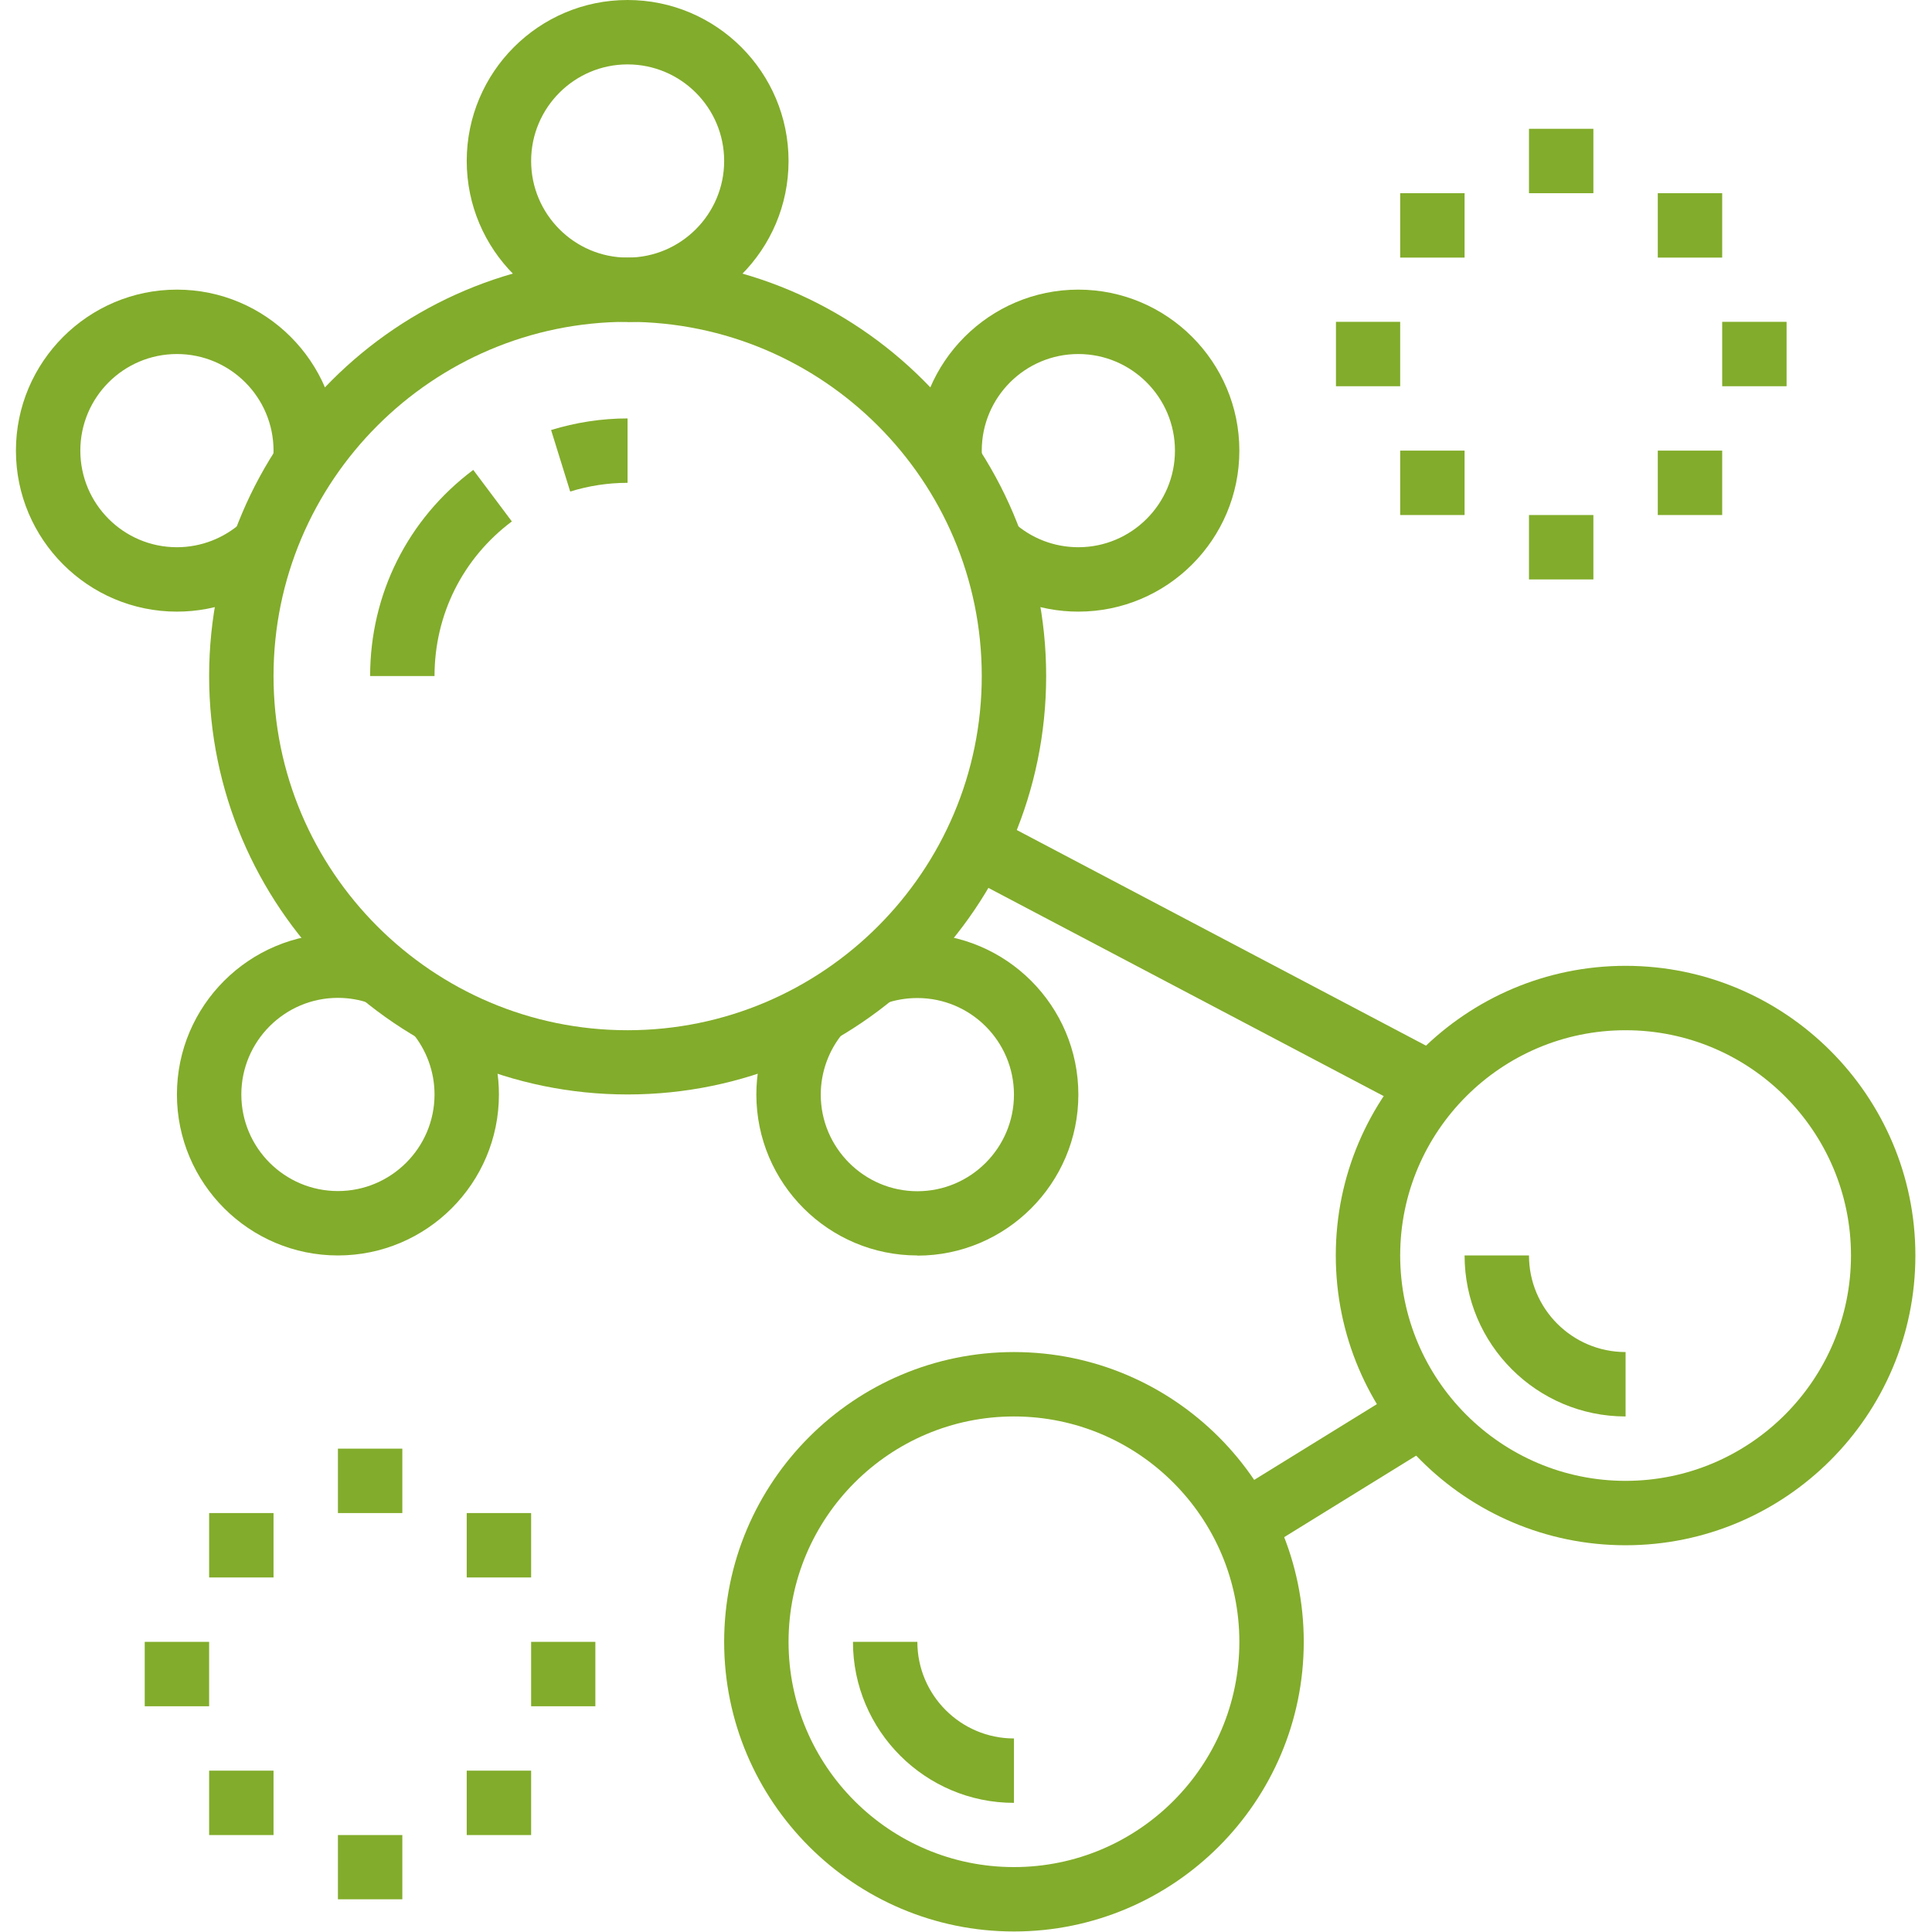
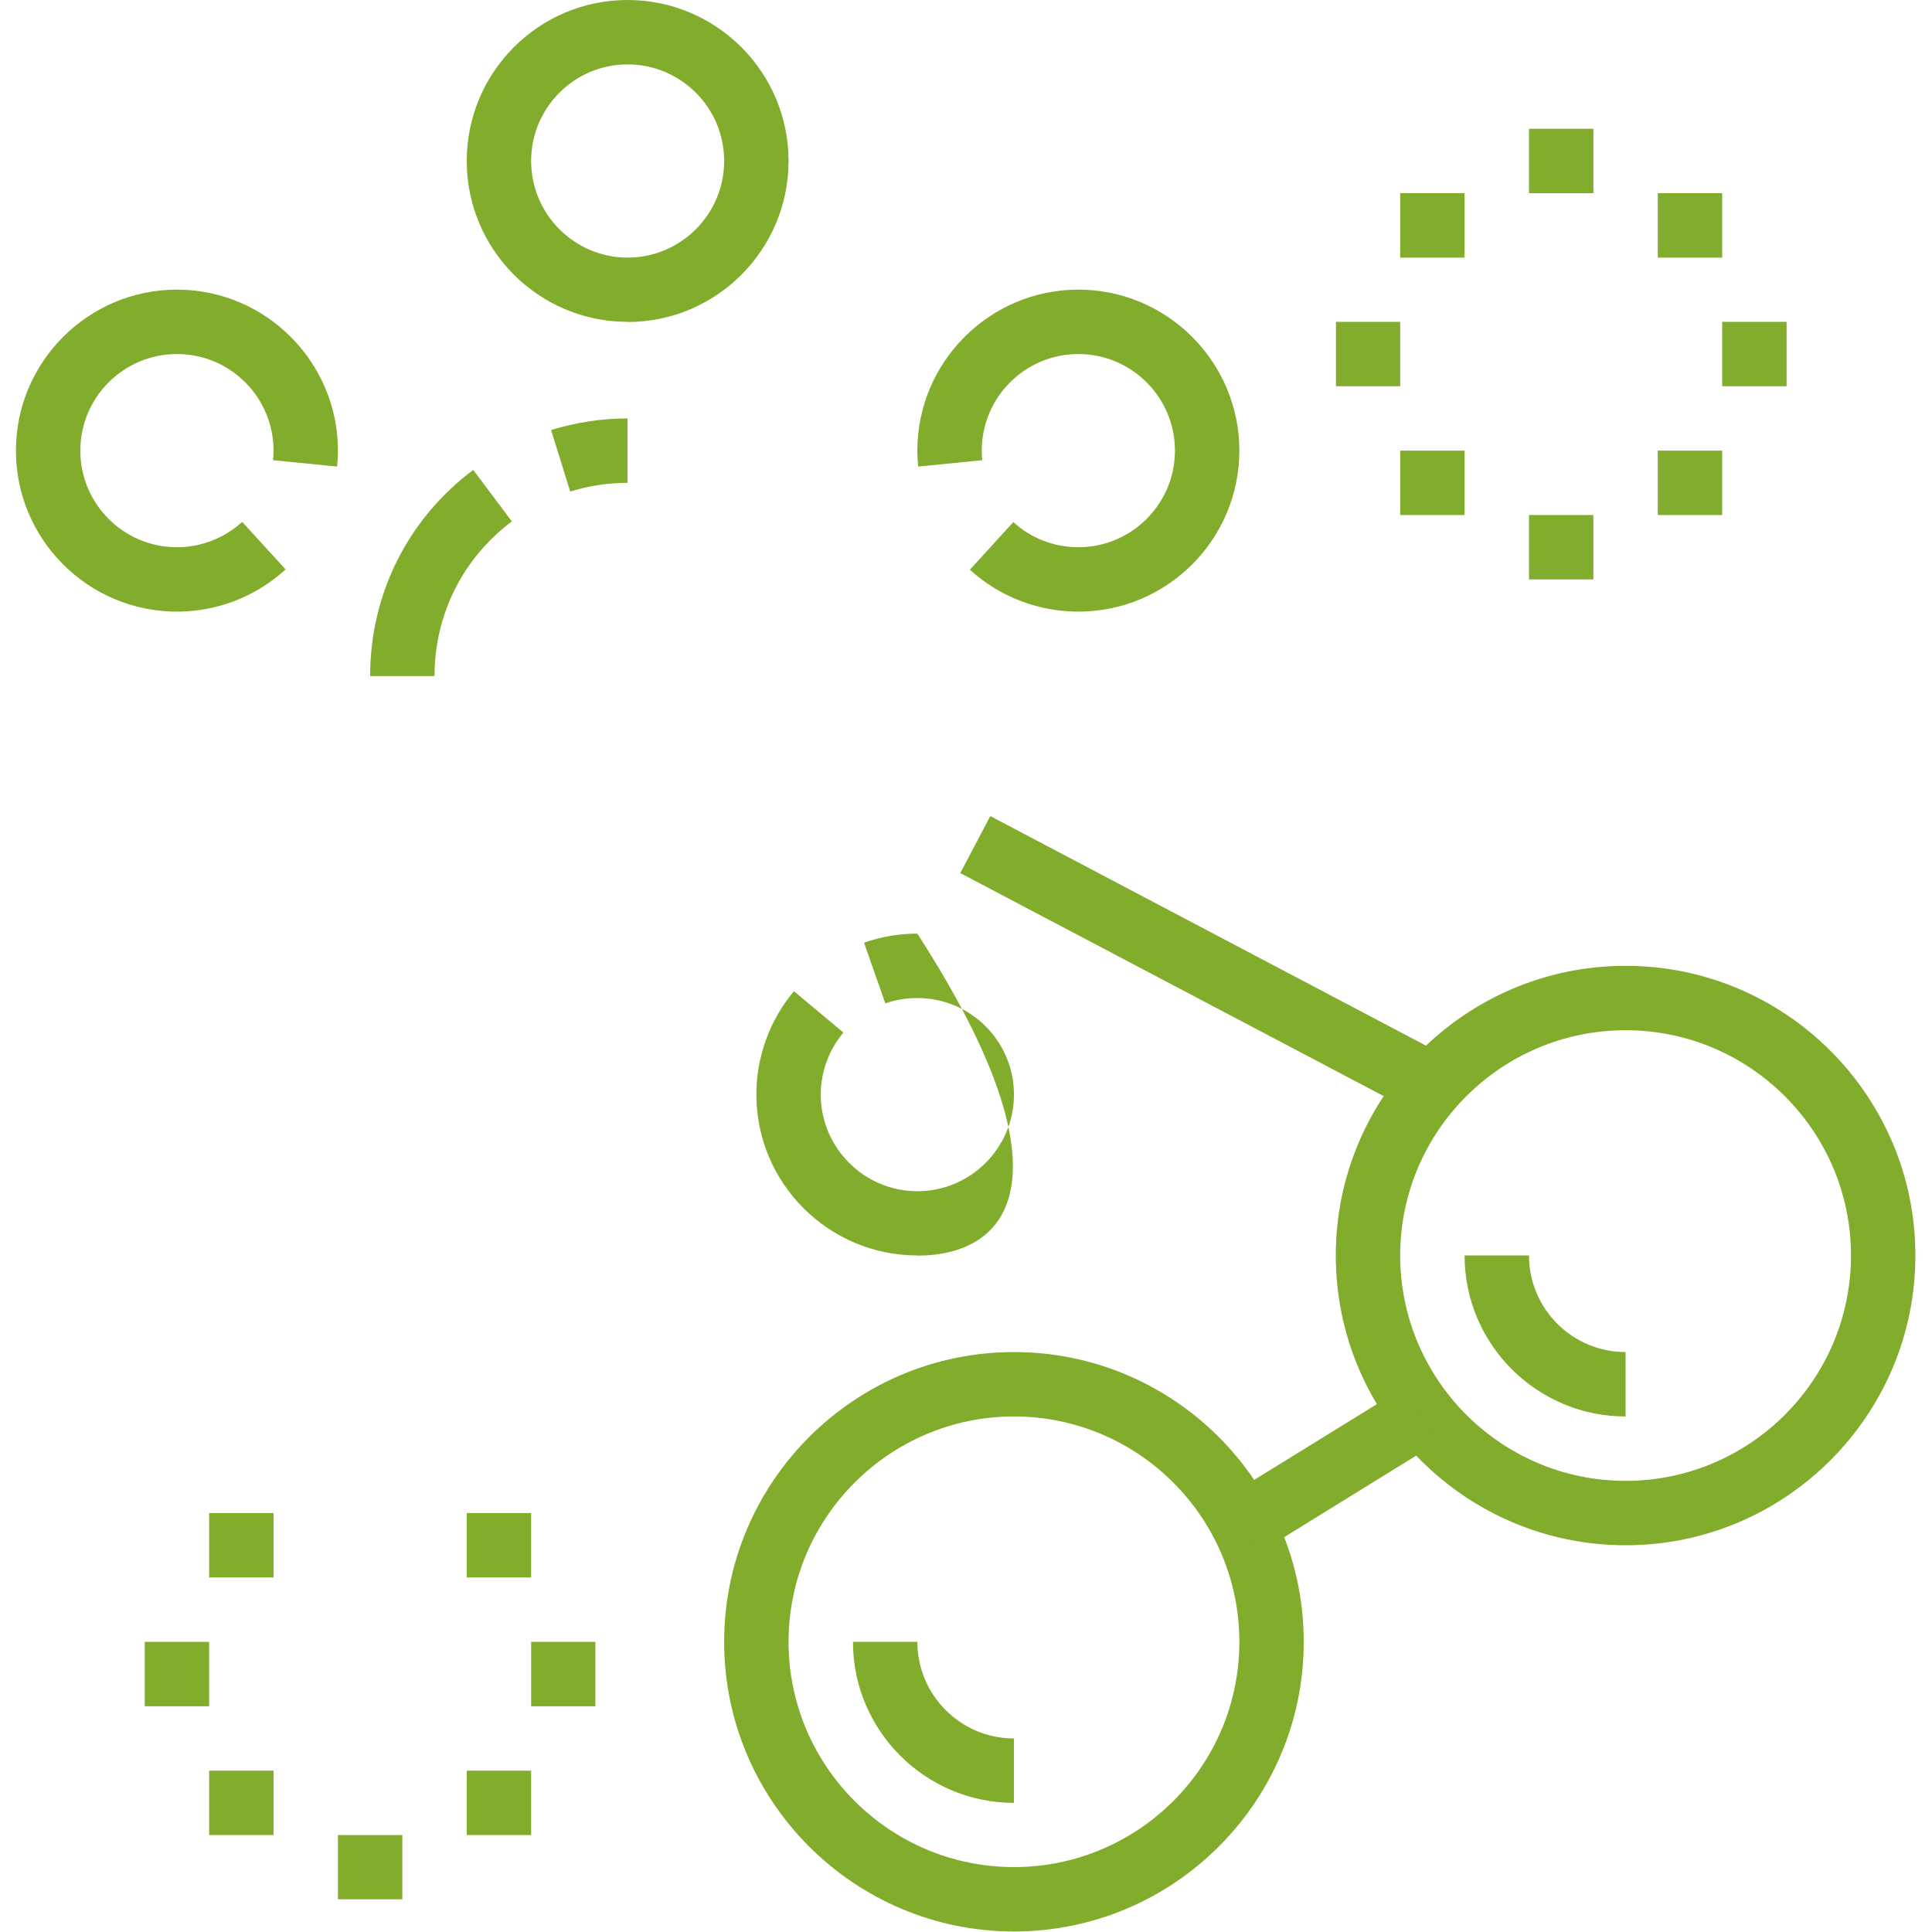
<svg xmlns="http://www.w3.org/2000/svg" width="60" zoomAndPan="magnify" viewBox="0 0 45 45" height="60" preserveAspectRatio="xMidYMid meet" version="1.2">
  <defs>
    <clipPath id="beebbeef54">
      <path d="M 0.367 6 L 8 6 L 8 15 L 0.367 15 Z M 0.367 6 " />
    </clipPath>
    <clipPath id="82ba787dfa">
      <path d="M 31 22 L 44.617 22 L 44.617 36 L 31 36 Z M 31 22 " />
    </clipPath>
  </defs>
  <g id="5c9cd6c570">
-     <path style=" stroke:none;fill-rule:nonzero;fill:#82ac2b;fill-opacity:1;" d="M 14.617 25.492 C 9.246 25.492 4.871 21.121 4.871 15.746 C 4.871 10.371 9.246 6 14.617 6 C 19.992 6 24.367 10.371 24.367 15.746 C 24.367 21.121 19.992 25.492 14.617 25.492 Z M 14.617 7.496 C 10.07 7.496 6.371 11.199 6.371 15.746 C 6.371 20.293 10.07 23.996 14.617 23.996 C 19.168 23.996 22.867 20.293 22.867 15.746 C 22.867 11.199 19.168 7.496 14.617 7.496 Z M 14.617 7.496 " />
    <path style=" stroke:none;fill-rule:nonzero;fill:#82ac2b;fill-opacity:1;" d="M 13.281 11.449 L 12.836 10.016 C 13.41 9.84 14.012 9.746 14.617 9.746 L 14.617 11.246 C 14.16 11.246 13.711 11.316 13.281 11.449 Z M 13.281 11.449 " />
    <path style=" stroke:none;fill-rule:nonzero;fill:#82ac2b;fill-opacity:1;" d="M 10.121 15.746 L 8.621 15.746 C 8.621 13.84 9.496 12.09 11.023 10.945 L 11.922 12.145 C 10.777 13.004 10.121 14.316 10.121 15.746 Z M 10.121 15.746 " />
    <path style=" stroke:none;fill-rule:nonzero;fill:#82ac2b;fill-opacity:1;" d="M 14.617 7.496 C 12.551 7.496 10.871 5.816 10.871 3.75 C 10.871 1.68 12.551 0 14.617 0 C 16.688 0 18.367 1.684 18.367 3.75 C 18.367 5.816 16.688 7.5 14.617 7.5 Z M 14.617 1.5 C 13.379 1.5 12.371 2.508 12.371 3.75 C 12.371 4.988 13.379 6 14.617 6 C 15.859 6 16.867 4.988 16.867 3.75 C 16.867 2.508 15.859 1.5 14.617 1.5 Z M 14.617 1.5 " />
    <g clip-rule="nonzero" clip-path="url(#beebbeef54)">
      <path style=" stroke:none;fill-rule:nonzero;fill:#82ac2b;fill-opacity:1;" d="M 4.121 14.246 C 2.055 14.246 0.371 12.566 0.371 10.496 C 0.371 8.43 2.055 6.746 4.121 6.746 C 6.188 6.746 7.871 8.43 7.871 10.496 C 7.871 10.621 7.863 10.746 7.852 10.867 L 6.359 10.719 C 6.367 10.645 6.371 10.57 6.371 10.496 C 6.371 9.254 5.363 8.246 4.121 8.246 C 2.879 8.246 1.871 9.254 1.871 10.496 C 1.871 11.738 2.879 12.746 4.121 12.746 C 4.684 12.746 5.223 12.535 5.641 12.156 L 6.652 13.262 C 5.961 13.895 5.062 14.246 4.121 14.246 Z M 4.121 14.246 " />
    </g>
    <path style=" stroke:none;fill-rule:nonzero;fill:#82ac2b;fill-opacity:1;" d="M 25.117 14.246 C 24.18 14.246 23.281 13.898 22.59 13.27 L 23.602 12.16 C 24.016 12.539 24.555 12.746 25.117 12.746 C 26.355 12.746 27.367 11.738 27.367 10.496 C 27.367 9.254 26.355 8.246 25.117 8.246 C 23.875 8.246 22.867 9.254 22.867 10.496 C 22.867 10.57 22.871 10.645 22.879 10.719 L 21.387 10.867 C 21.375 10.746 21.367 10.621 21.367 10.496 C 21.367 8.43 23.051 6.746 25.117 6.746 C 27.184 6.746 28.867 8.43 28.867 10.496 C 28.867 12.566 27.184 14.246 25.117 14.246 Z M 25.117 14.246 " />
-     <path style=" stroke:none;fill-rule:nonzero;fill:#82ac2b;fill-opacity:1;" d="M 7.871 29.242 C 5.805 29.242 4.121 27.562 4.121 25.492 C 4.121 23.426 5.805 21.746 7.871 21.746 C 8.297 21.746 8.715 21.816 9.113 21.957 L 8.617 23.371 C 8.379 23.285 8.125 23.242 7.871 23.242 C 6.629 23.242 5.621 24.254 5.621 25.492 C 5.621 26.734 6.629 27.742 7.871 27.742 C 9.109 27.742 10.121 26.734 10.121 25.492 C 10.121 24.965 9.934 24.449 9.59 24.043 L 10.738 23.078 C 11.309 23.754 11.621 24.609 11.621 25.492 C 11.621 27.562 9.938 29.242 7.871 29.242 Z M 7.871 29.242 " />
-     <path style=" stroke:none;fill-rule:nonzero;fill:#82ac2b;fill-opacity:1;" d="M 21.367 29.242 C 19.301 29.242 17.617 27.562 17.617 25.492 C 17.617 24.613 17.93 23.758 18.492 23.086 L 19.645 24.051 C 19.305 24.453 19.117 24.969 19.117 25.496 C 19.117 26.734 20.129 27.746 21.367 27.746 C 22.609 27.746 23.617 26.734 23.617 25.496 C 23.617 24.254 22.609 23.246 21.367 23.246 C 21.109 23.246 20.859 23.289 20.621 23.371 L 20.125 21.957 C 20.523 21.816 20.941 21.746 21.367 21.746 C 23.434 21.746 25.117 23.426 25.117 25.496 C 25.117 27.562 23.434 29.246 21.367 29.246 Z M 21.367 29.242 " />
+     <path style=" stroke:none;fill-rule:nonzero;fill:#82ac2b;fill-opacity:1;" d="M 21.367 29.242 C 19.301 29.242 17.617 27.562 17.617 25.492 C 17.617 24.613 17.93 23.758 18.492 23.086 L 19.645 24.051 C 19.305 24.453 19.117 24.969 19.117 25.496 C 19.117 26.734 20.129 27.746 21.367 27.746 C 22.609 27.746 23.617 26.734 23.617 25.496 C 23.617 24.254 22.609 23.246 21.367 23.246 C 21.109 23.246 20.859 23.289 20.621 23.371 L 20.125 21.957 C 20.523 21.816 20.941 21.746 21.367 21.746 C 25.117 27.562 23.434 29.246 21.367 29.246 Z M 21.367 29.242 " />
    <path style=" stroke:none;fill-rule:nonzero;fill:#82ac2b;fill-opacity:1;" d="M 23.617 41.992 C 21.551 41.992 19.867 40.309 19.867 38.242 L 21.367 38.242 C 21.367 39.48 22.375 40.492 23.617 40.492 Z M 23.617 41.992 " />
    <path style=" stroke:none;fill-rule:nonzero;fill:#82ac2b;fill-opacity:1;" d="M 23.617 44.988 C 19.895 44.988 16.867 41.961 16.867 38.242 C 16.867 34.52 19.895 31.492 23.617 31.492 C 27.34 31.492 30.367 34.52 30.367 38.242 C 30.367 41.961 27.34 44.988 23.617 44.988 Z M 23.617 32.992 C 20.723 32.992 18.367 35.348 18.367 38.242 C 18.367 41.137 20.723 43.488 23.617 43.488 C 26.512 43.488 28.867 41.137 28.867 38.242 C 28.867 35.348 26.512 32.992 23.617 32.992 Z M 23.617 32.992 " />
    <path style=" stroke:none;fill-rule:nonzero;fill:#82ac2b;fill-opacity:1;" d="M 37.863 32.992 C 35.797 32.992 34.113 31.312 34.113 29.242 L 35.613 29.242 C 35.613 30.484 36.621 31.492 37.863 31.492 Z M 37.863 32.992 " />
    <g clip-rule="nonzero" clip-path="url(#82ba787dfa)">
      <path style=" stroke:none;fill-rule:nonzero;fill:#82ac2b;fill-opacity:1;" d="M 37.863 35.992 C 34.141 35.992 31.113 32.965 31.113 29.242 C 31.113 25.523 34.141 22.496 37.863 22.496 C 41.586 22.496 44.613 25.523 44.613 29.242 C 44.613 32.965 41.586 35.992 37.863 35.992 Z M 37.863 23.996 C 34.969 23.996 32.613 26.348 32.613 29.242 C 32.613 32.137 34.969 34.492 37.863 34.492 C 40.758 34.492 43.113 32.137 43.113 29.242 C 43.113 26.348 40.758 23.996 37.863 23.996 Z M 37.863 23.996 " />
    </g>
    <path style=" stroke:none;fill-rule:nonzero;fill:#82ac2b;fill-opacity:1;" d="M 22.367 20.336 L 23.066 19.008 L 33.711 24.617 L 33.016 25.945 Z M 22.367 20.336 " />
    <path style=" stroke:none;fill-rule:nonzero;fill:#82ac2b;fill-opacity:1;" d="M 28.562 34.871 L 32.738 32.293 L 33.527 33.57 L 29.352 36.148 Z M 28.562 34.871 " />
    <path style=" stroke:none;fill-rule:nonzero;fill:#82ac2b;fill-opacity:1;" d="M 37.113 3 L 35.613 3 L 35.613 4.5 L 37.113 4.5 Z M 37.113 3 " />
    <path style=" stroke:none;fill-rule:nonzero;fill:#82ac2b;fill-opacity:1;" d="M 40.113 4.5 L 38.613 4.5 L 38.613 6 L 40.113 6 Z M 40.113 4.5 " />
    <path style=" stroke:none;fill-rule:nonzero;fill:#82ac2b;fill-opacity:1;" d="M 32.613 7.496 L 31.117 7.496 L 31.117 8.996 L 32.613 8.996 Z M 32.613 7.496 " />
    <path style=" stroke:none;fill-rule:nonzero;fill:#82ac2b;fill-opacity:1;" d="M 41.613 7.496 L 40.113 7.496 L 40.113 8.996 L 41.613 8.996 Z M 41.613 7.496 " />
    <path style=" stroke:none;fill-rule:nonzero;fill:#82ac2b;fill-opacity:1;" d="M 37.113 11.996 L 35.613 11.996 L 35.613 13.496 L 37.113 13.496 Z M 37.113 11.996 " />
    <path style=" stroke:none;fill-rule:nonzero;fill:#82ac2b;fill-opacity:1;" d="M 34.113 10.496 L 32.613 10.496 L 32.613 11.996 L 34.113 11.996 Z M 34.113 10.496 " />
    <path style=" stroke:none;fill-rule:nonzero;fill:#82ac2b;fill-opacity:1;" d="M 40.113 10.496 L 38.613 10.496 L 38.613 11.996 L 40.113 11.996 Z M 40.113 10.496 " />
    <path style=" stroke:none;fill-rule:nonzero;fill:#82ac2b;fill-opacity:1;" d="M 34.113 4.5 L 32.613 4.5 L 32.613 6 L 34.113 6 Z M 34.113 4.5 " />
-     <path style=" stroke:none;fill-rule:nonzero;fill:#82ac2b;fill-opacity:1;" d="M 9.371 33.742 L 7.871 33.742 L 7.871 35.242 L 9.371 35.242 Z M 9.371 33.742 " />
    <path style=" stroke:none;fill-rule:nonzero;fill:#82ac2b;fill-opacity:1;" d="M 12.371 35.242 L 10.871 35.242 L 10.871 36.742 L 12.371 36.742 Z M 12.371 35.242 " />
    <path style=" stroke:none;fill-rule:nonzero;fill:#82ac2b;fill-opacity:1;" d="M 4.871 38.242 L 3.371 38.242 L 3.371 39.742 L 4.871 39.742 Z M 4.871 38.242 " />
    <path style=" stroke:none;fill-rule:nonzero;fill:#82ac2b;fill-opacity:1;" d="M 13.867 38.242 L 12.371 38.242 L 12.371 39.742 L 13.867 39.742 Z M 13.867 38.242 " />
    <path style=" stroke:none;fill-rule:nonzero;fill:#82ac2b;fill-opacity:1;" d="M 9.371 42.742 L 7.871 42.742 L 7.871 44.238 L 9.371 44.238 Z M 9.371 42.742 " />
    <path style=" stroke:none;fill-rule:nonzero;fill:#82ac2b;fill-opacity:1;" d="M 6.371 41.242 L 4.871 41.242 L 4.871 42.742 L 6.371 42.742 Z M 6.371 41.242 " />
    <path style=" stroke:none;fill-rule:nonzero;fill:#82ac2b;fill-opacity:1;" d="M 12.371 41.242 L 10.871 41.242 L 10.871 42.742 L 12.371 42.742 Z M 12.371 41.242 " />
    <path style=" stroke:none;fill-rule:nonzero;fill:#82ac2b;fill-opacity:1;" d="M 6.371 35.242 L 4.871 35.242 L 4.871 36.742 L 6.371 36.742 Z M 6.371 35.242 " />
  </g>
</svg>